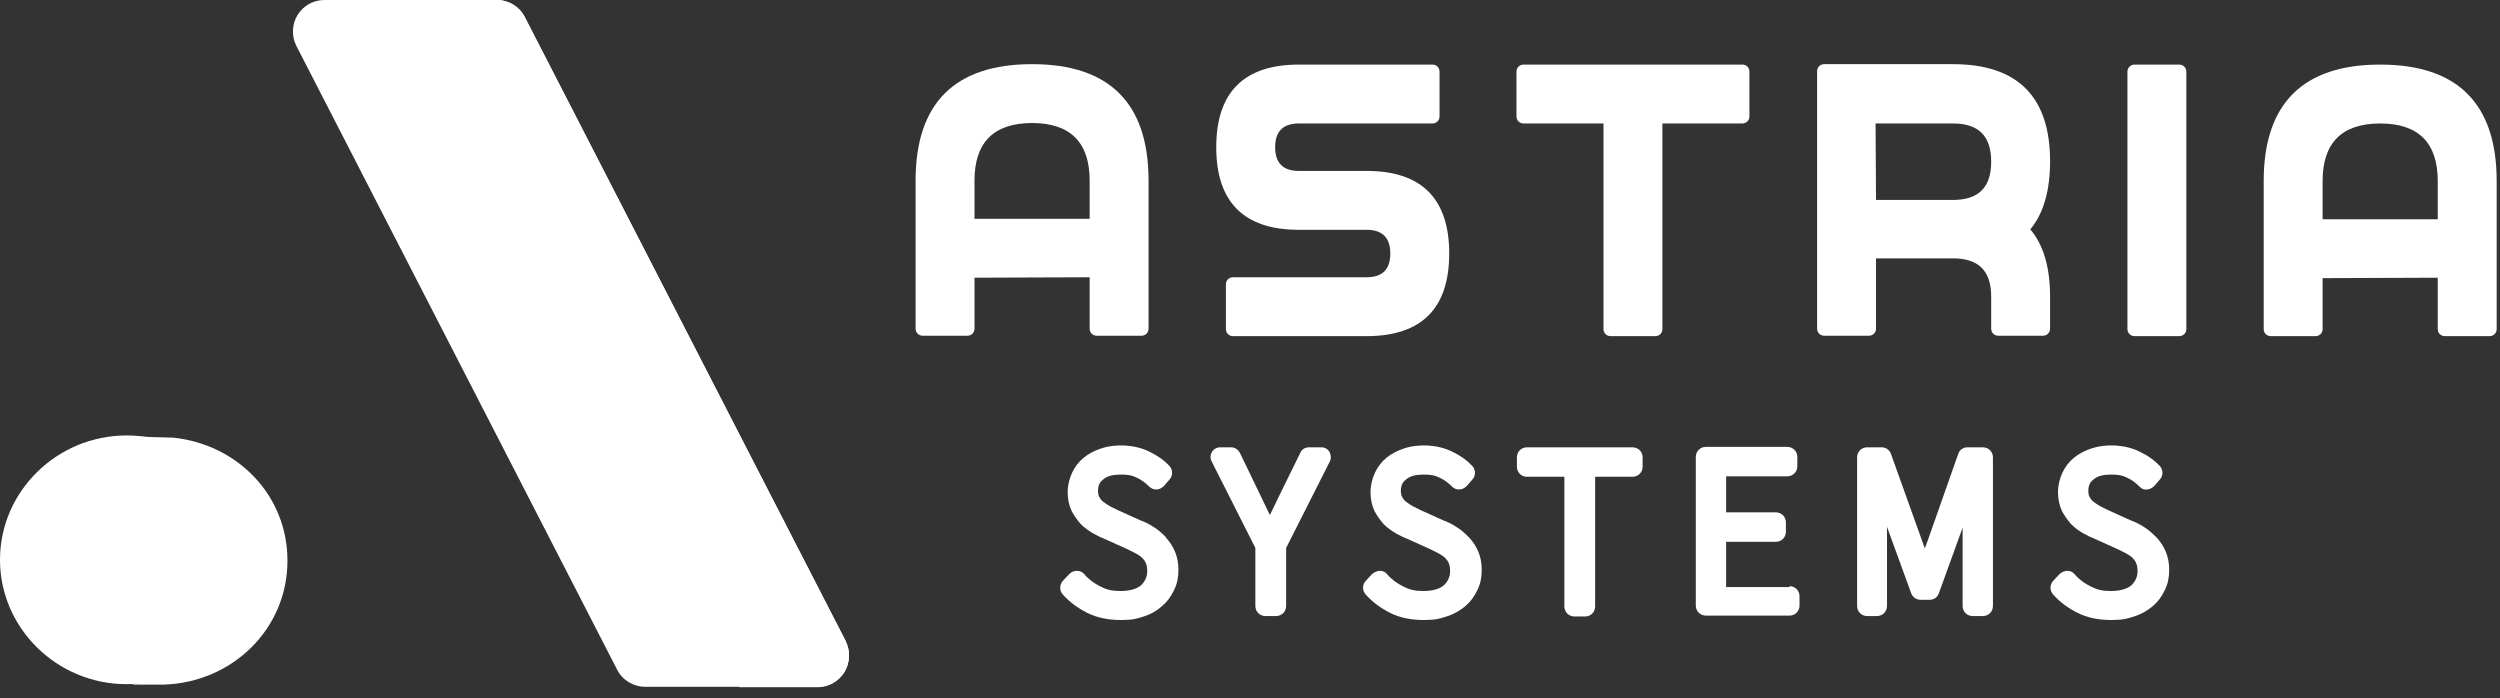
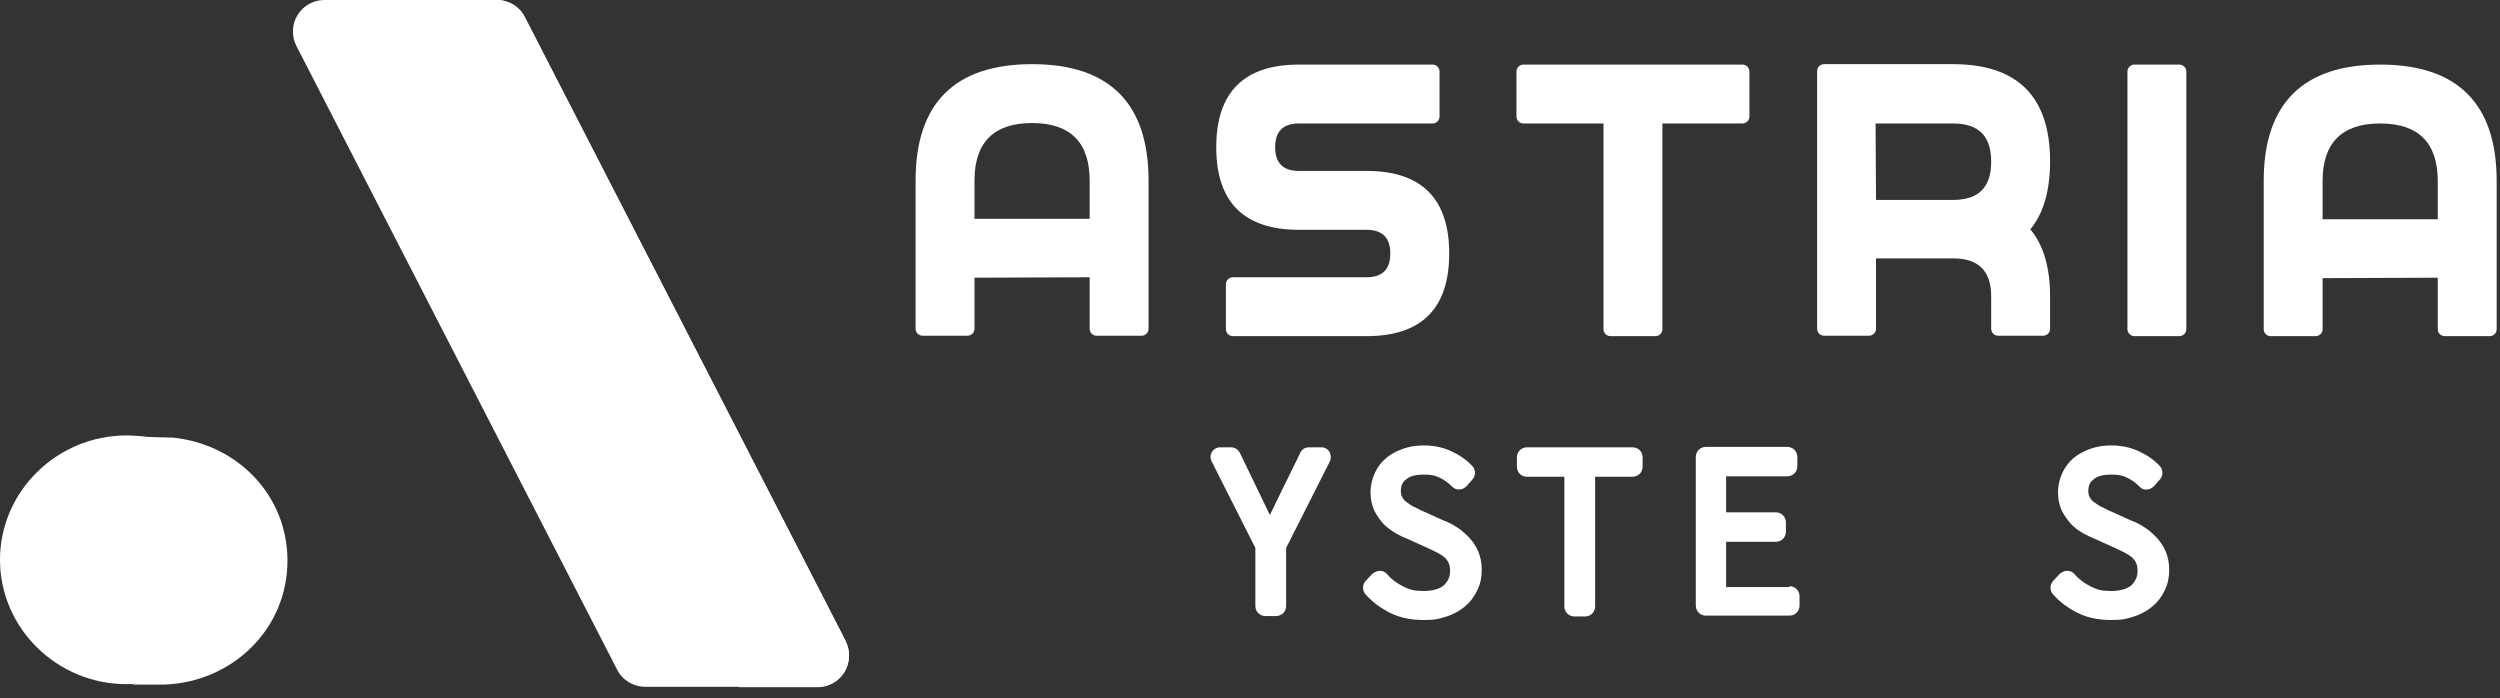
<svg xmlns="http://www.w3.org/2000/svg" width="222" height="62" viewBox="0 0 222 62" fill="none">
  <rect x="0" y="0" width="222" height="62" fill="#333333" stroke="none" />
  <path d="M11.241 38.668C5.074 38.668 0 43.623 0 49.71C0 55.758 5.035 60.753 11.241 60.753C17.408 60.753 22.483 55.797 22.483 49.71C22.483 43.662 17.448 38.668 11.241 38.668Z" fill="white" />
  <path d="M11.71 38.707C16.745 39.839 20.531 44.365 20.531 49.749C20.531 55.134 16.745 59.621 11.71 60.792C12.568 60.792 14.442 60.792 14.559 60.792C20.609 60.597 25.527 55.876 25.527 49.788C25.527 43.936 21.038 39.448 15.379 38.863C14.988 38.863 12.646 38.785 11.749 38.746L11.71 38.707Z" fill="white" />
  <path d="M75.098 56.929L46.605 1.522C46.136 0.585 45.16 0 44.107 0H28.806C27.83 0 26.932 0.507 26.425 1.327C25.918 2.146 25.878 3.2 26.308 4.058L54.801 59.465C55.27 60.402 56.246 60.987 57.3 60.987H72.6C73.576 60.987 74.474 60.48 74.981 59.661C75.489 58.841 75.528 57.788 75.098 56.929Z" fill="white" />
  <path d="M75.098 56.929L46.605 1.522C46.136 0.585 45.16 0 44.107 0H34.973C34.973 0 40.398 1.405 41.491 3.629C46.8 14.476 60.891 43.233 66.901 55.212C68.697 58.802 65.613 61.026 65.613 61.026H72.6C73.576 61.026 74.474 60.519 74.981 59.7C75.489 58.88 75.528 57.827 75.098 56.968V56.929Z" fill="white" />
  <path d="M96.761 24.621V29.186C96.761 29.538 97.034 29.811 97.386 29.811H101.367C101.718 29.811 101.992 29.538 101.992 29.186V16.037C101.992 9.169 98.518 5.697 91.648 5.697C84.778 5.697 81.304 9.169 81.304 16.037V29.186C81.304 29.538 81.578 29.811 81.929 29.811H85.91C86.261 29.811 86.535 29.538 86.535 29.186V24.66C86.496 24.66 96.761 24.621 96.761 24.621ZM86.535 19.471V16.037C86.535 12.642 88.252 10.925 91.648 10.925C95.044 10.925 96.761 12.642 96.761 16.037V19.432H86.535V19.471Z" fill="white" />
  <path d="M115.341 20.407H121.352C122.757 20.407 123.459 21.109 123.459 22.514C123.459 23.918 122.757 24.621 121.352 24.621H109.486C109.134 24.621 108.861 24.894 108.861 25.245V29.225C108.861 29.576 109.134 29.849 109.486 29.849H121.352C126.231 29.849 128.69 27.391 128.69 22.514C128.69 17.636 126.231 15.178 121.352 15.178H115.341C113.935 15.178 113.233 14.476 113.233 13.071C113.233 11.666 113.935 10.964 115.341 10.964H127.206C127.558 10.964 127.831 10.691 127.831 10.34V6.36C127.831 6.008 127.558 5.735 127.206 5.735H115.341C110.462 5.735 108.003 8.194 108.003 13.071C108.003 17.948 110.462 20.407 115.341 20.407Z" fill="white" />
  <path d="M154.724 10.964C155.076 10.964 155.349 10.691 155.349 10.34V6.36C155.349 6.008 155.076 5.735 154.724 5.735H135.286C134.935 5.735 134.662 6.008 134.662 6.36V10.34C134.662 10.691 134.935 10.964 135.286 10.964H142.39C142.39 10.925 142.39 29.225 142.39 29.225C142.39 29.576 142.663 29.849 143.015 29.849H146.996C147.347 29.849 147.62 29.576 147.62 29.225V10.964C147.581 10.964 154.724 10.964 154.724 10.964Z" fill="white" />
  <path d="M182.047 26.338C182.047 23.763 181.461 21.734 180.29 20.368C181.461 18.963 182.047 16.934 182.047 14.32C182.047 8.584 179.158 5.697 173.421 5.697H161.984C161.633 5.697 161.36 5.97 161.36 6.321V29.186C161.36 29.538 161.633 29.811 161.984 29.811H165.966C166.317 29.811 166.59 29.538 166.59 29.186V22.943C166.551 22.943 173.421 22.943 173.421 22.943C175.685 22.943 176.817 24.036 176.817 26.338V29.186C176.817 29.538 177.09 29.811 177.441 29.811H181.422C181.774 29.811 182.047 29.538 182.047 29.186V26.338ZM176.817 14.359C176.817 16.622 175.724 17.754 173.421 17.754H166.59C166.59 17.793 166.551 10.964 166.551 10.964H173.421C175.685 10.964 176.817 12.057 176.817 14.359Z" fill="white" />
  <path d="M193.522 5.735H189.541C189.196 5.735 188.917 6.015 188.917 6.36V29.225C188.917 29.57 189.196 29.849 189.541 29.849H193.522C193.867 29.849 194.147 29.57 194.147 29.225V6.36C194.147 6.015 193.867 5.735 193.522 5.735Z" fill="white" />
  <path d="M211.36 5.735C204.491 5.735 201.017 9.208 201.017 16.076V29.225C201.017 29.576 201.29 29.849 201.641 29.849H205.622C205.974 29.849 206.247 29.576 206.247 29.225V24.699C206.208 24.699 216.473 24.66 216.473 24.66V29.225C216.473 29.576 216.747 29.849 217.098 29.849H221.079C221.431 29.849 221.704 29.576 221.704 29.225V16.076C221.704 9.208 218.23 5.735 211.36 5.735ZM216.473 16.076V19.47H206.247C206.247 19.509 206.247 16.076 206.247 16.076C206.247 12.681 207.964 10.964 211.36 10.964C214.756 10.964 216.473 12.681 216.473 16.076Z" fill="white" />
-   <path d="M103.475 47.642C103.163 47.33 102.811 47.018 102.421 46.784C102.07 46.55 101.679 46.355 101.25 46.199L99.259 45.301C99.025 45.184 98.791 45.067 98.557 44.95C98.362 44.833 98.166 44.716 97.971 44.56C97.815 44.443 97.698 44.287 97.62 44.13C97.542 44.014 97.503 43.818 97.503 43.584C97.503 43.116 97.659 42.804 97.971 42.57C98.323 42.258 98.869 42.141 99.532 42.141C100.196 42.141 100.547 42.219 100.938 42.414C101.367 42.609 101.718 42.882 102.031 43.194C102.226 43.389 102.46 43.467 102.694 43.467C102.928 43.467 103.163 43.35 103.358 43.155L103.865 42.57C104.177 42.219 104.138 41.711 103.865 41.399C103.397 40.892 102.811 40.463 102.07 40.111C100.821 39.487 99.103 39.37 97.737 39.838C97.151 40.033 96.644 40.307 96.215 40.658C95.785 41.009 95.434 41.477 95.2 41.984C94.966 42.492 94.81 43.077 94.81 43.701C94.81 44.326 94.927 44.872 95.161 45.379C95.395 45.808 95.668 46.199 95.981 46.55C96.293 46.862 96.683 47.135 97.073 47.369C97.425 47.564 97.737 47.72 98.049 47.837L100.04 48.735C100.352 48.891 100.625 49.008 100.899 49.164C101.094 49.281 101.289 49.398 101.445 49.554C101.562 49.671 101.679 49.827 101.757 50.022C101.835 50.178 101.874 50.413 101.874 50.725C101.874 51.232 101.679 51.622 101.328 51.973C100.899 52.325 100.274 52.481 99.493 52.481C98.713 52.481 98.284 52.364 97.737 52.09C97.191 51.817 96.683 51.466 96.293 50.998C96.137 50.803 95.903 50.686 95.629 50.686C95.434 50.686 95.161 50.764 94.966 50.959L94.38 51.583C94.068 51.934 94.068 52.442 94.38 52.793C94.966 53.456 95.707 54.002 96.566 54.432C97.425 54.861 98.44 55.056 99.532 55.056C100.625 55.056 100.938 54.939 101.562 54.744C102.187 54.549 102.733 54.236 103.163 53.846C103.631 53.456 103.982 52.988 104.255 52.403C104.529 51.856 104.646 51.271 104.646 50.608C104.646 49.944 104.529 49.437 104.333 48.969C104.138 48.501 103.865 48.111 103.553 47.759L103.475 47.642Z" fill="white" />
  <path d="M117.175 39.721H116.238C115.887 39.721 115.575 39.916 115.458 40.228L113.428 44.364C113.233 44.794 112.999 45.262 112.764 45.73L110.11 40.228C109.954 39.916 109.642 39.721 109.33 39.721H108.354C108.042 39.721 107.768 39.877 107.612 40.15C107.456 40.423 107.456 40.736 107.612 41.009L111.476 48.657V53.807C111.476 54.314 111.867 54.705 112.374 54.705H113.311C113.818 54.705 114.209 54.314 114.209 53.807V48.657L118.073 41.009C118.229 40.736 118.19 40.423 118.073 40.15C117.917 39.877 117.644 39.721 117.331 39.721H117.175Z" fill="white" />
  <path d="M130.368 47.642C130.056 47.33 129.705 47.018 129.314 46.784C128.963 46.55 128.573 46.355 128.143 46.199L126.153 45.301C125.918 45.184 125.684 45.067 125.45 44.95C125.255 44.833 125.06 44.716 124.865 44.56C124.708 44.443 124.591 44.287 124.513 44.13C124.435 44.014 124.396 43.818 124.396 43.584C124.396 43.116 124.552 42.804 124.865 42.57C125.216 42.258 125.762 42.141 126.426 42.141C127.089 42.141 127.441 42.219 127.831 42.414C128.26 42.609 128.612 42.882 128.924 43.194C129.119 43.389 129.314 43.467 129.587 43.467C129.822 43.467 130.056 43.35 130.251 43.155L130.758 42.57C131.071 42.219 131.032 41.711 130.758 41.399C130.29 40.892 129.705 40.463 128.963 40.111C127.714 39.487 125.996 39.37 124.63 39.838C124.045 40.033 123.537 40.307 123.108 40.658C122.679 41.009 122.327 41.477 122.093 41.984C121.859 42.492 121.703 43.077 121.703 43.701C121.703 44.326 121.82 44.872 122.054 45.379C122.288 45.808 122.562 46.199 122.874 46.55C123.186 46.862 123.576 47.135 123.967 47.369C124.318 47.564 124.63 47.72 124.943 47.837L126.933 48.735C127.245 48.891 127.519 49.008 127.792 49.164C127.987 49.281 128.182 49.398 128.338 49.554C128.455 49.671 128.573 49.827 128.651 50.022C128.729 50.178 128.768 50.413 128.768 50.725C128.768 51.232 128.573 51.622 128.221 51.973C127.792 52.325 127.167 52.481 126.387 52.481C125.606 52.481 125.177 52.364 124.63 52.09C124.084 51.817 123.576 51.466 123.186 50.998C123.03 50.803 122.796 50.686 122.523 50.686C122.327 50.686 122.054 50.803 121.859 50.959L121.274 51.583C120.961 51.934 120.961 52.442 121.274 52.793C121.859 53.456 122.601 54.002 123.459 54.432C124.318 54.861 125.333 55.056 126.426 55.056C127.519 55.056 127.831 54.939 128.455 54.744C129.08 54.549 129.626 54.236 130.095 53.846C130.563 53.456 130.915 52.988 131.188 52.403C131.461 51.856 131.578 51.271 131.578 50.608C131.578 49.944 131.461 49.437 131.266 48.969C131.071 48.501 130.797 48.111 130.485 47.759L130.368 47.642Z" fill="white" />
  <path d="M144.927 39.721H135.598C135.091 39.721 134.701 40.111 134.701 40.619V41.438C134.701 41.945 135.091 42.336 135.598 42.336H138.916V53.846C138.916 54.353 139.307 54.744 139.814 54.744H140.751C141.258 54.744 141.648 54.353 141.648 53.846V42.336H144.966C145.474 42.336 145.864 41.945 145.864 41.438V40.619C145.864 40.111 145.474 39.721 144.966 39.721H144.927Z" fill="white" />
  <path d="M158.901 52.13H153.28V48.111H157.691C158.198 48.111 158.588 47.721 158.588 47.213V46.394C158.588 45.887 158.198 45.496 157.691 45.496H153.28V42.297H158.706C159.213 42.297 159.603 41.907 159.603 41.4V40.58C159.603 40.073 159.213 39.683 158.706 39.683H151.485C150.977 39.683 150.587 40.073 150.587 40.58V53.769C150.587 54.276 150.977 54.666 151.485 54.666H158.901C159.408 54.666 159.798 54.276 159.798 53.769V52.949C159.798 52.442 159.408 52.052 158.901 52.052V52.13Z" fill="white" />
-   <path d="M176.036 39.721H174.709C174.319 39.721 174.006 39.955 173.889 40.306L171.157 48.071C171.079 48.266 171.001 48.501 170.923 48.696L167.917 40.306C167.8 39.955 167.449 39.721 167.098 39.721H165.809C165.302 39.721 164.912 40.111 164.912 40.619V53.807C164.912 54.314 165.302 54.705 165.809 54.705H166.668C167.176 54.705 167.566 54.314 167.566 53.807V46.784L169.713 52.676C169.83 53.027 170.181 53.261 170.532 53.261H171.352C171.742 53.261 172.055 53.027 172.172 52.676L174.28 46.862V53.807C174.28 54.314 174.67 54.705 175.177 54.705H176.075C176.582 54.705 176.973 54.314 176.973 53.807V40.619C176.973 40.111 176.582 39.721 176.075 39.721H176.036Z" fill="white" />
  <path d="M191.415 47.642C191.102 47.33 190.751 47.018 190.361 46.784C190.01 46.55 189.619 46.355 189.19 46.199L187.199 45.301C186.965 45.184 186.731 45.067 186.497 44.95C186.301 44.833 186.106 44.716 185.911 44.56C185.755 44.443 185.638 44.287 185.56 44.13C185.482 44.014 185.443 43.818 185.443 43.584C185.443 43.116 185.599 42.804 185.911 42.57C186.262 42.258 186.809 42.141 187.472 42.141C188.136 42.141 188.487 42.219 188.878 42.414C189.307 42.609 189.658 42.882 189.971 43.194C190.088 43.311 190.283 43.506 190.634 43.467C190.868 43.467 191.102 43.35 191.298 43.155L191.805 42.57C192.117 42.219 192.078 41.711 191.805 41.399C191.337 40.892 190.751 40.463 190.01 40.111C188.761 39.487 187.043 39.37 185.677 39.838C185.091 40.033 184.584 40.307 184.155 40.658C183.725 41.009 183.374 41.477 183.14 41.984C182.906 42.492 182.75 43.077 182.75 43.701C182.75 44.326 182.867 44.872 183.101 45.379C183.335 45.808 183.608 46.199 183.921 46.55C184.233 46.862 184.584 47.135 185.013 47.369C185.365 47.564 185.677 47.72 185.989 47.837L187.98 48.735C188.292 48.891 188.565 49.008 188.839 49.164C189.034 49.281 189.229 49.398 189.385 49.554C189.502 49.671 189.619 49.827 189.697 50.022C189.775 50.178 189.814 50.413 189.814 50.725C189.814 51.232 189.619 51.622 189.268 51.973C188.839 52.325 188.214 52.481 187.433 52.481C186.653 52.481 186.223 52.364 185.677 52.09C185.131 51.817 184.623 51.466 184.233 50.998C184.077 50.803 183.842 50.686 183.569 50.686C183.335 50.686 183.101 50.803 182.906 50.959L182.32 51.583C182.008 51.934 182.008 52.442 182.32 52.793C182.906 53.456 183.647 54.002 184.506 54.432C185.365 54.861 186.38 55.056 187.472 55.056C188.565 55.056 188.878 54.939 189.502 54.744C190.127 54.549 190.673 54.236 191.142 53.846C191.61 53.456 191.961 52.988 192.234 52.403C192.508 51.856 192.625 51.271 192.625 50.608C192.625 49.944 192.508 49.437 192.312 48.969C192.117 48.501 191.844 48.111 191.532 47.759L191.415 47.642Z" fill="white" />
</svg>